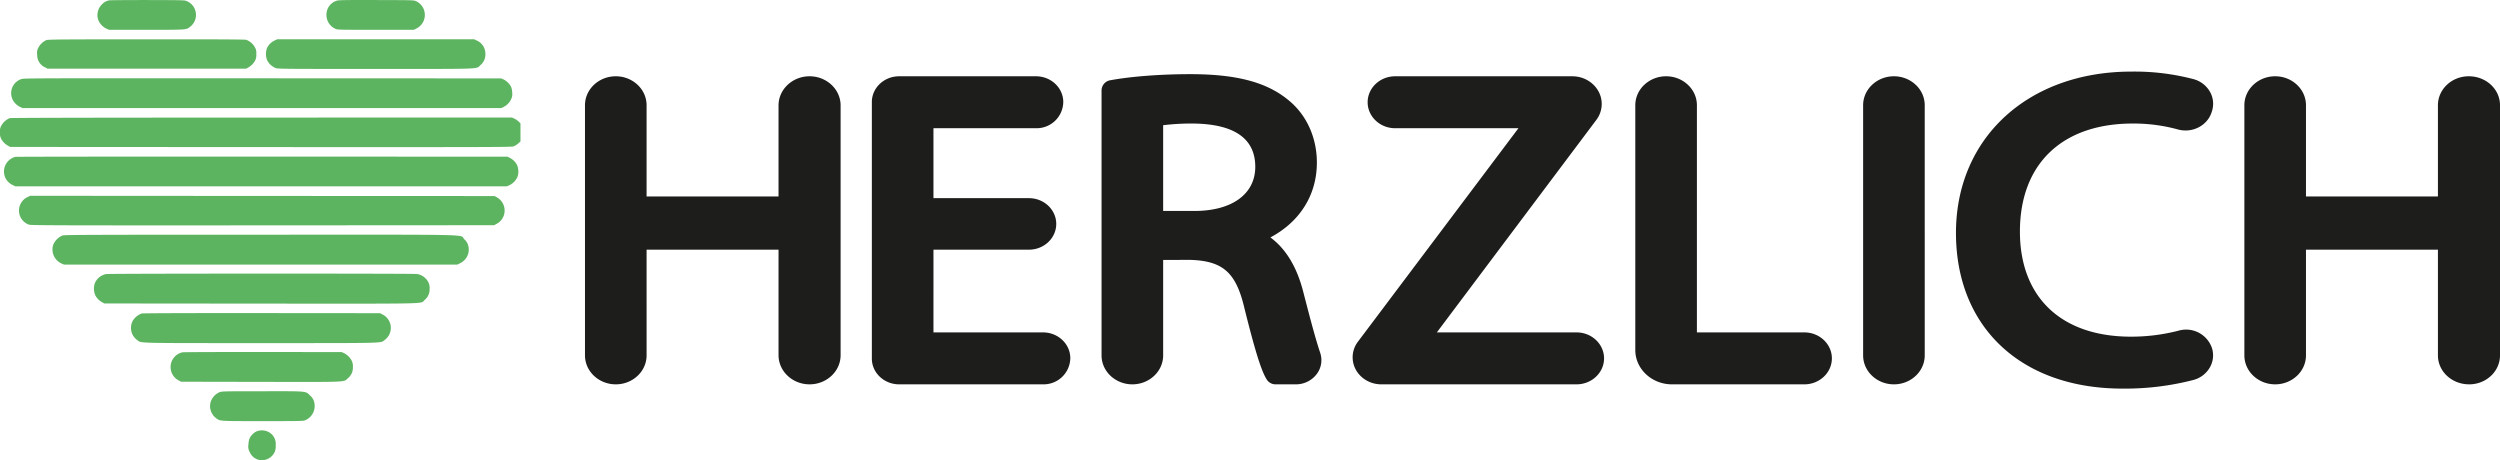
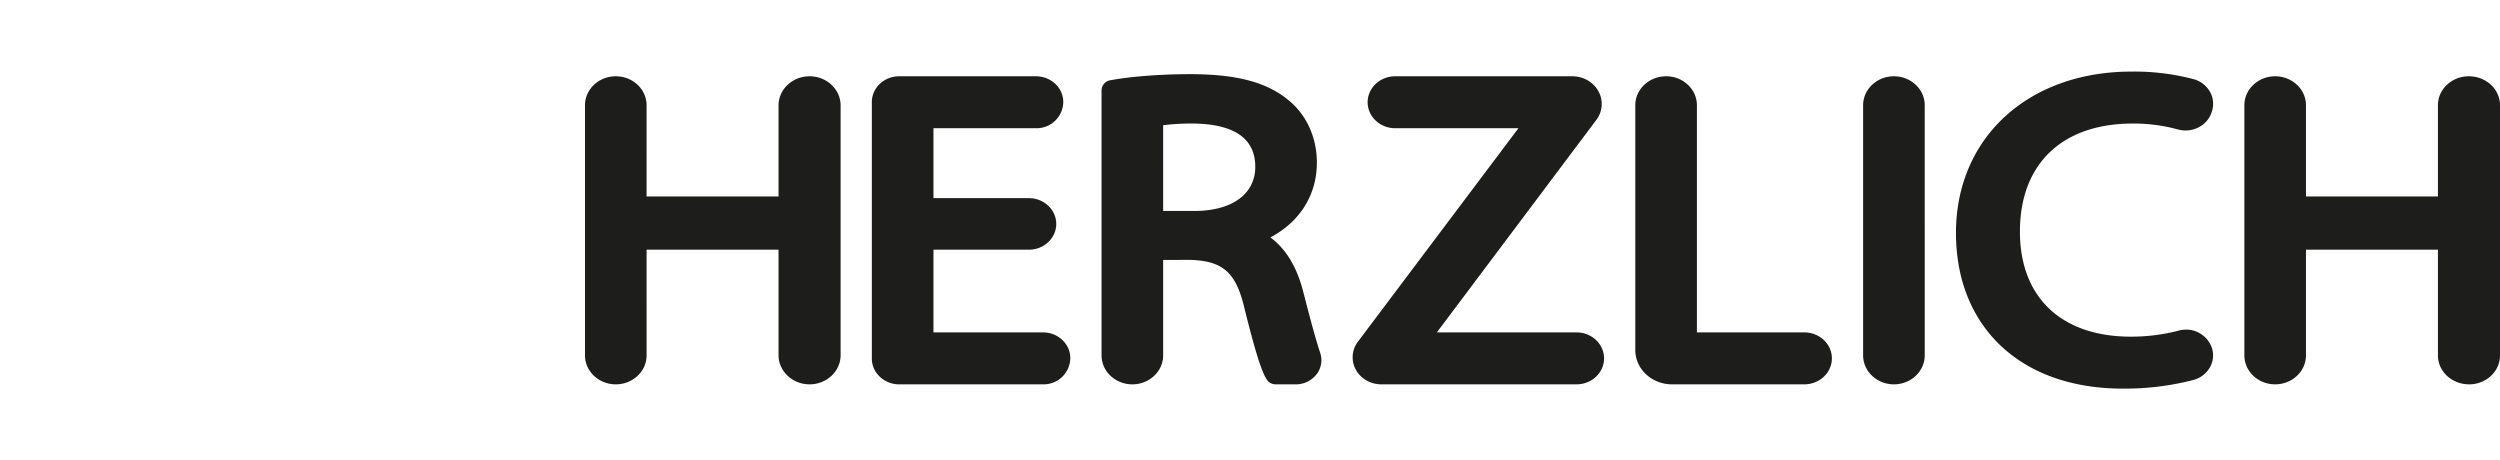
<svg xmlns="http://www.w3.org/2000/svg" viewBox="0 0 990.536 182.337">
  <g data-name="Ebene 2">
    <g data-name="logo-with-writing">
-       <path d="M43.17.154a5.196 5.196 0 0 0-2.737 1.54 5.927 5.927 0 0 0-1.5 6.222 6.627 6.627 0 0 0 3.162 3.405l1.074.486h14.897c16.437 0 15.666.061 17.41-1.317A5.92 5.92 0 0 0 74.096.478C73.185.052 72.942.052 58.471.012c-8.086 0-14.957.04-15.302.142ZM133.5.255a5.75 5.75 0 0 0-4.154 5.675 5.947 5.947 0 0 0 3.486 5.452c.932.425 1.013.425 16.031.425h15.1l.932-.466a6.006 6.006 0 0 0-.02-10.863c-.892-.426-1.115-.426-15.708-.466-12.018-.04-14.957.02-15.666.243ZM18.403 15.881a6.663 6.663 0 0 0-3.223 3.04 4.226 4.226 0 0 0-.446 2.797 5.356 5.356 0 0 0 3.284 5.047l.83.445h78.638l.851-.466a6.837 6.837 0 0 0 2.736-2.736 4.641 4.641 0 0 0 .466-2.574 4.269 4.269 0 0 0-.628-2.837 6.557 6.557 0 0 0-3.324-2.817c-.547-.162-11.269-.223-39.541-.203-33.705 0-38.893.06-39.643.304ZM108.815 16.043a6.396 6.396 0 0 0-3 2.939 6.716 6.716 0 0 0 .041 4.905 6.468 6.468 0 0 0 3.223 3.02c1.074.405 1.6.405 39.764.405 43.352 0 39.684.142 41.548-1.54a5.444 5.444 0 0 0 1.926-4.44 5.706 5.706 0 0 0-3.426-5.289l-1.013-.486h-78.03ZM8.472 31.325a5.864 5.864 0 0 0-2.29 9.769 7.635 7.635 0 0 0 1.803 1.297l.933.425H198.62l.952-.466a6.43 6.43 0 0 0 2.939-3.02 4.524 4.524 0 0 0 .426-2.655 6.617 6.617 0 0 0-.446-2.31 6.96 6.96 0 0 0-2.919-2.858l-.952-.446-94.547-.04c-90.352-.04-94.588-.04-95.601.304ZM3.83 46.809a6.812 6.812 0 0 0-3.202 2.797A4.269 4.269 0 0 0 0 52.443a4.641 4.641 0 0 0 .466 2.574 6.837 6.837 0 0 0 2.736 2.736l.851.466 99.209.061c89.359.04 99.29.02 100.161-.263a7.084 7.084 0 0 0 1.865-1.135l.932-.831v-7.175l-.75-.73a7.109 7.109 0 0 0-1.682-1.155l-.912-.425-99.209.02c-66.03.02-99.41.081-99.836.223ZM6.08 62.151a5.993 5.993 0 0 0-4.479 6.324 5.826 5.826 0 0 0 3.324 4.783l1.155.567h194.77l1.073-.486a6.602 6.602 0 0 0 3.203-3.506 6.873 6.873 0 0 0-.284-4.52 6.748 6.748 0 0 0-2.858-2.777l-.932-.466-97.182-.02c-53.445-.02-97.445.02-97.79.101ZM10.944 78.061a5.912 5.912 0 0 0-1.48 9.749 5.818 5.818 0 0 0 2.068 1.216c.912.263 11.735.304 92.642.263l91.608-.06.852-.467a5.982 5.982 0 0 0 .304-10.539l-.953-.547-92.014-.04-92.013-.061ZM24.746 93.302a6.92 6.92 0 0 0-3.668 3.71 6.09 6.09 0 0 0 3.324 7.397l.932.425H181.19l1.155-.567a5.945 5.945 0 0 0 3.121-7.134 4.858 4.858 0 0 0-1.52-2.351c-2.006-2.007 7.094-1.804-80.765-1.784-68.382 0-77.563.04-78.435.304ZM42.115 108.584a6.018 6.018 0 0 0-4.64 3.911 6.702 6.702 0 0 0 .303 4.54 6.785 6.785 0 0 0 2.716 2.736l.851.466 62.018.061c69.233.04 63.032.183 64.856-1.418a5.407 5.407 0 0 0 2.006-4.419 5.203 5.203 0 0 0-1.682-4.215 5.688 5.688 0 0 0-3.425-1.683c-1.358-.222-121.381-.202-123.003.02ZM56.12 124.21a7.148 7.148 0 0 0-3.263 2.472 5.935 5.935 0 0 0 1.52 8.067c1.743 1.277-1.337 1.196 48.986 1.196 50.365 0 47.243.08 49.007-1.216a5.917 5.917 0 0 0-.75-10.094l-1.034-.547-46.919-.04c-27.806-.02-47.182.04-47.547.162ZM72.314 139.593a5.796 5.796 0 0 0-3.263 1.925 5.976 5.976 0 0 0 1.844 9.262l.851.466 31.617.061c35.488.061 32.671.183 34.536-1.5a5.272 5.272 0 0 0 1.925-4.337 4.982 4.982 0 0 0-.425-2.452 6.922 6.922 0 0 0-3.06-3.08l-.953-.447-31.11-.02c-17.106-.02-31.496.04-31.962.122ZM86.906 155.422a6.458 6.458 0 0 0-3.425 3.79 5.942 5.942 0 0 0 1.986 6.343c1.723 1.358.852 1.297 18.606 1.297 16.051 0 16.112 0 17.044-.425a6.134 6.134 0 0 0 3.324-7.276 4.62 4.62 0 0 0-1.48-2.331c-1.945-1.946-.75-1.824-19.07-1.804-15.424 0-15.971.02-16.985.406ZM102.41 170.683a4.36 4.36 0 0 0-2.35 1.419c-1.115 1.033-1.52 2.026-1.622 4.033a4.404 4.404 0 0 0 .568 3.1 5.2 5.2 0 0 0 4.864 3.101 5.583 5.583 0 0 0 4.945-3.222 5.852 5.852 0 0 0 .426-2.736 5.293 5.293 0 0 0-1.48-4.216 5.665 5.665 0 0 0-5.35-1.48Z" style="fill:#5db460" />
      <path d="M320.764 30.224c-6.78 0-12.296 5.183-12.296 11.555v36.062h-52.282V41.696c0-6.326-5.475-11.472-12.204-11.472-6.73 0-12.204 5.146-12.204 11.472v99.114c0 6.325 5.475 11.471 12.205 11.471 6.728 0 12.203-5.146 12.203-11.47V98.924h52.282v41.8c0 6.372 5.517 11.556 12.297 11.556s12.296-5.184 12.296-11.556V41.78c0-6.372-5.517-11.555-12.297-11.555ZM413.26 131.703h-43.41V98.925h37.839c5.961 0 10.811-4.578 10.811-10.205 0-5.626-4.85-10.204-10.811-10.204h-37.84V50.803h40.626a10.563 10.563 0 0 0 10.81-10.374c0-5.627-4.85-10.205-10.81-10.205h-54.223c-5.96 0-10.81 4.578-10.81 10.205v101.648c0 5.626 4.85 10.204 10.81 10.204h57.007a10.562 10.562 0 0 0 10.811-10.373c0-5.627-4.85-10.205-10.81-10.205ZM516.44 115.913c-2.507-9.98-6.896-17.29-13.093-21.842 11.675-6.194 18.417-16.832 18.417-29.665 0-9.977-4.15-19.027-11.346-24.799-8.596-7.072-20.572-10.226-38.831-10.226-11.702 0-23.577.91-31.765 2.433a4.127 4.127 0 0 0-3.372 4.057v104.94c0 6.324 5.475 11.47 12.205 11.47 6.729 0 12.203-5.146 12.203-11.47v-37.834l10.958-.002c12.756.442 17.907 5.046 21.206 18.991 4.249 17.08 6.738 25.042 8.88 28.405a4.129 4.129 0 0 0 3.482 1.91h8.016a10.323 10.323 0 0 0 8.398-4.195 9.096 9.096 0 0 0 1.282-8.287c-1.78-5.318-3.783-12.793-6.64-23.886Zm-19.084-49.818c0 10.787-9.233 17.487-24.098 17.487h-12.4V49.607a92.783 92.783 0 0 1 11.803-.66c16.387.16 24.695 5.93 24.695 17.148ZM624.645 131.703h-55.35l63.19-84.18a10.477 10.477 0 0 0 2.137-6.334c0-6.046-5.224-10.965-11.647-10.965h-70.192c-6.012 0-10.904 4.616-10.904 10.29 0 5.673 4.892 10.29 10.904 10.29h48.844l-63.601 84.582a10.241 10.241 0 0 0-2.089 6.192c0 5.902 5.096 10.703 11.36 10.703h77.348c6.013 0 10.905-4.616 10.905-10.288 0-5.674-4.892-10.29-10.905-10.29ZM714.912 131.703h-42.574V41.696c0-6.326-5.474-11.472-12.204-11.472S647.93 35.37 647.93 41.696v96.996c0 7.494 6.52 13.59 14.534 13.59h52.448c6.013 0 10.905-4.617 10.905-10.29 0-5.673-4.892-10.29-10.905-10.29ZM750.4 30.224c-6.729 0-12.203 5.146-12.203 11.472v99.114c0 6.325 5.474 11.471 12.203 11.471 6.73 0 12.205-5.146 12.205-11.47V41.695c0-6.326-5.475-11.472-12.205-11.472ZM845.031 48.947a66.3 66.3 0 0 1 17.81 2.323c5.667 1.606 11.682-1.412 13.41-6.725l.144-.442a9.604 9.604 0 0 0-.677-7.565 10.688 10.688 0 0 0-6.547-5.164 91.814 91.814 0 0 0-24.697-3.007c-40.914 0-69.49 26.276-69.49 63.899 0 37.484 25.892 61.704 65.962 61.704a108.039 108.039 0 0 0 28.191-3.444 10.605 10.605 0 0 0 6.478-5.017 9.62 9.62 0 0 0 .863-7.39 10.814 10.814 0 0 0-13.315-7.102 74.726 74.726 0 0 1-18.874 2.374c-27.531 0-43.967-15.563-43.967-41.63 0-26.81 16.714-42.814 44.71-42.814ZM978.146 30.224c-6.73 0-12.205 5.146-12.205 11.47v36.147H913.66V41.695c0-6.325-5.474-11.471-12.203-11.471s-12.204 5.146-12.204 11.47v99.116c0 6.325 5.475 11.471 12.204 11.471s12.203-5.146 12.203-11.47V98.924h52.282v41.885c0 6.325 5.475 11.471 12.392 11.471 6.728 0 12.203-5.146 12.203-11.47V41.694c0-6.325-5.475-11.471-12.39-11.471Z" style="fill:#1d1d1b" />
    </g>
  </g>
</svg>